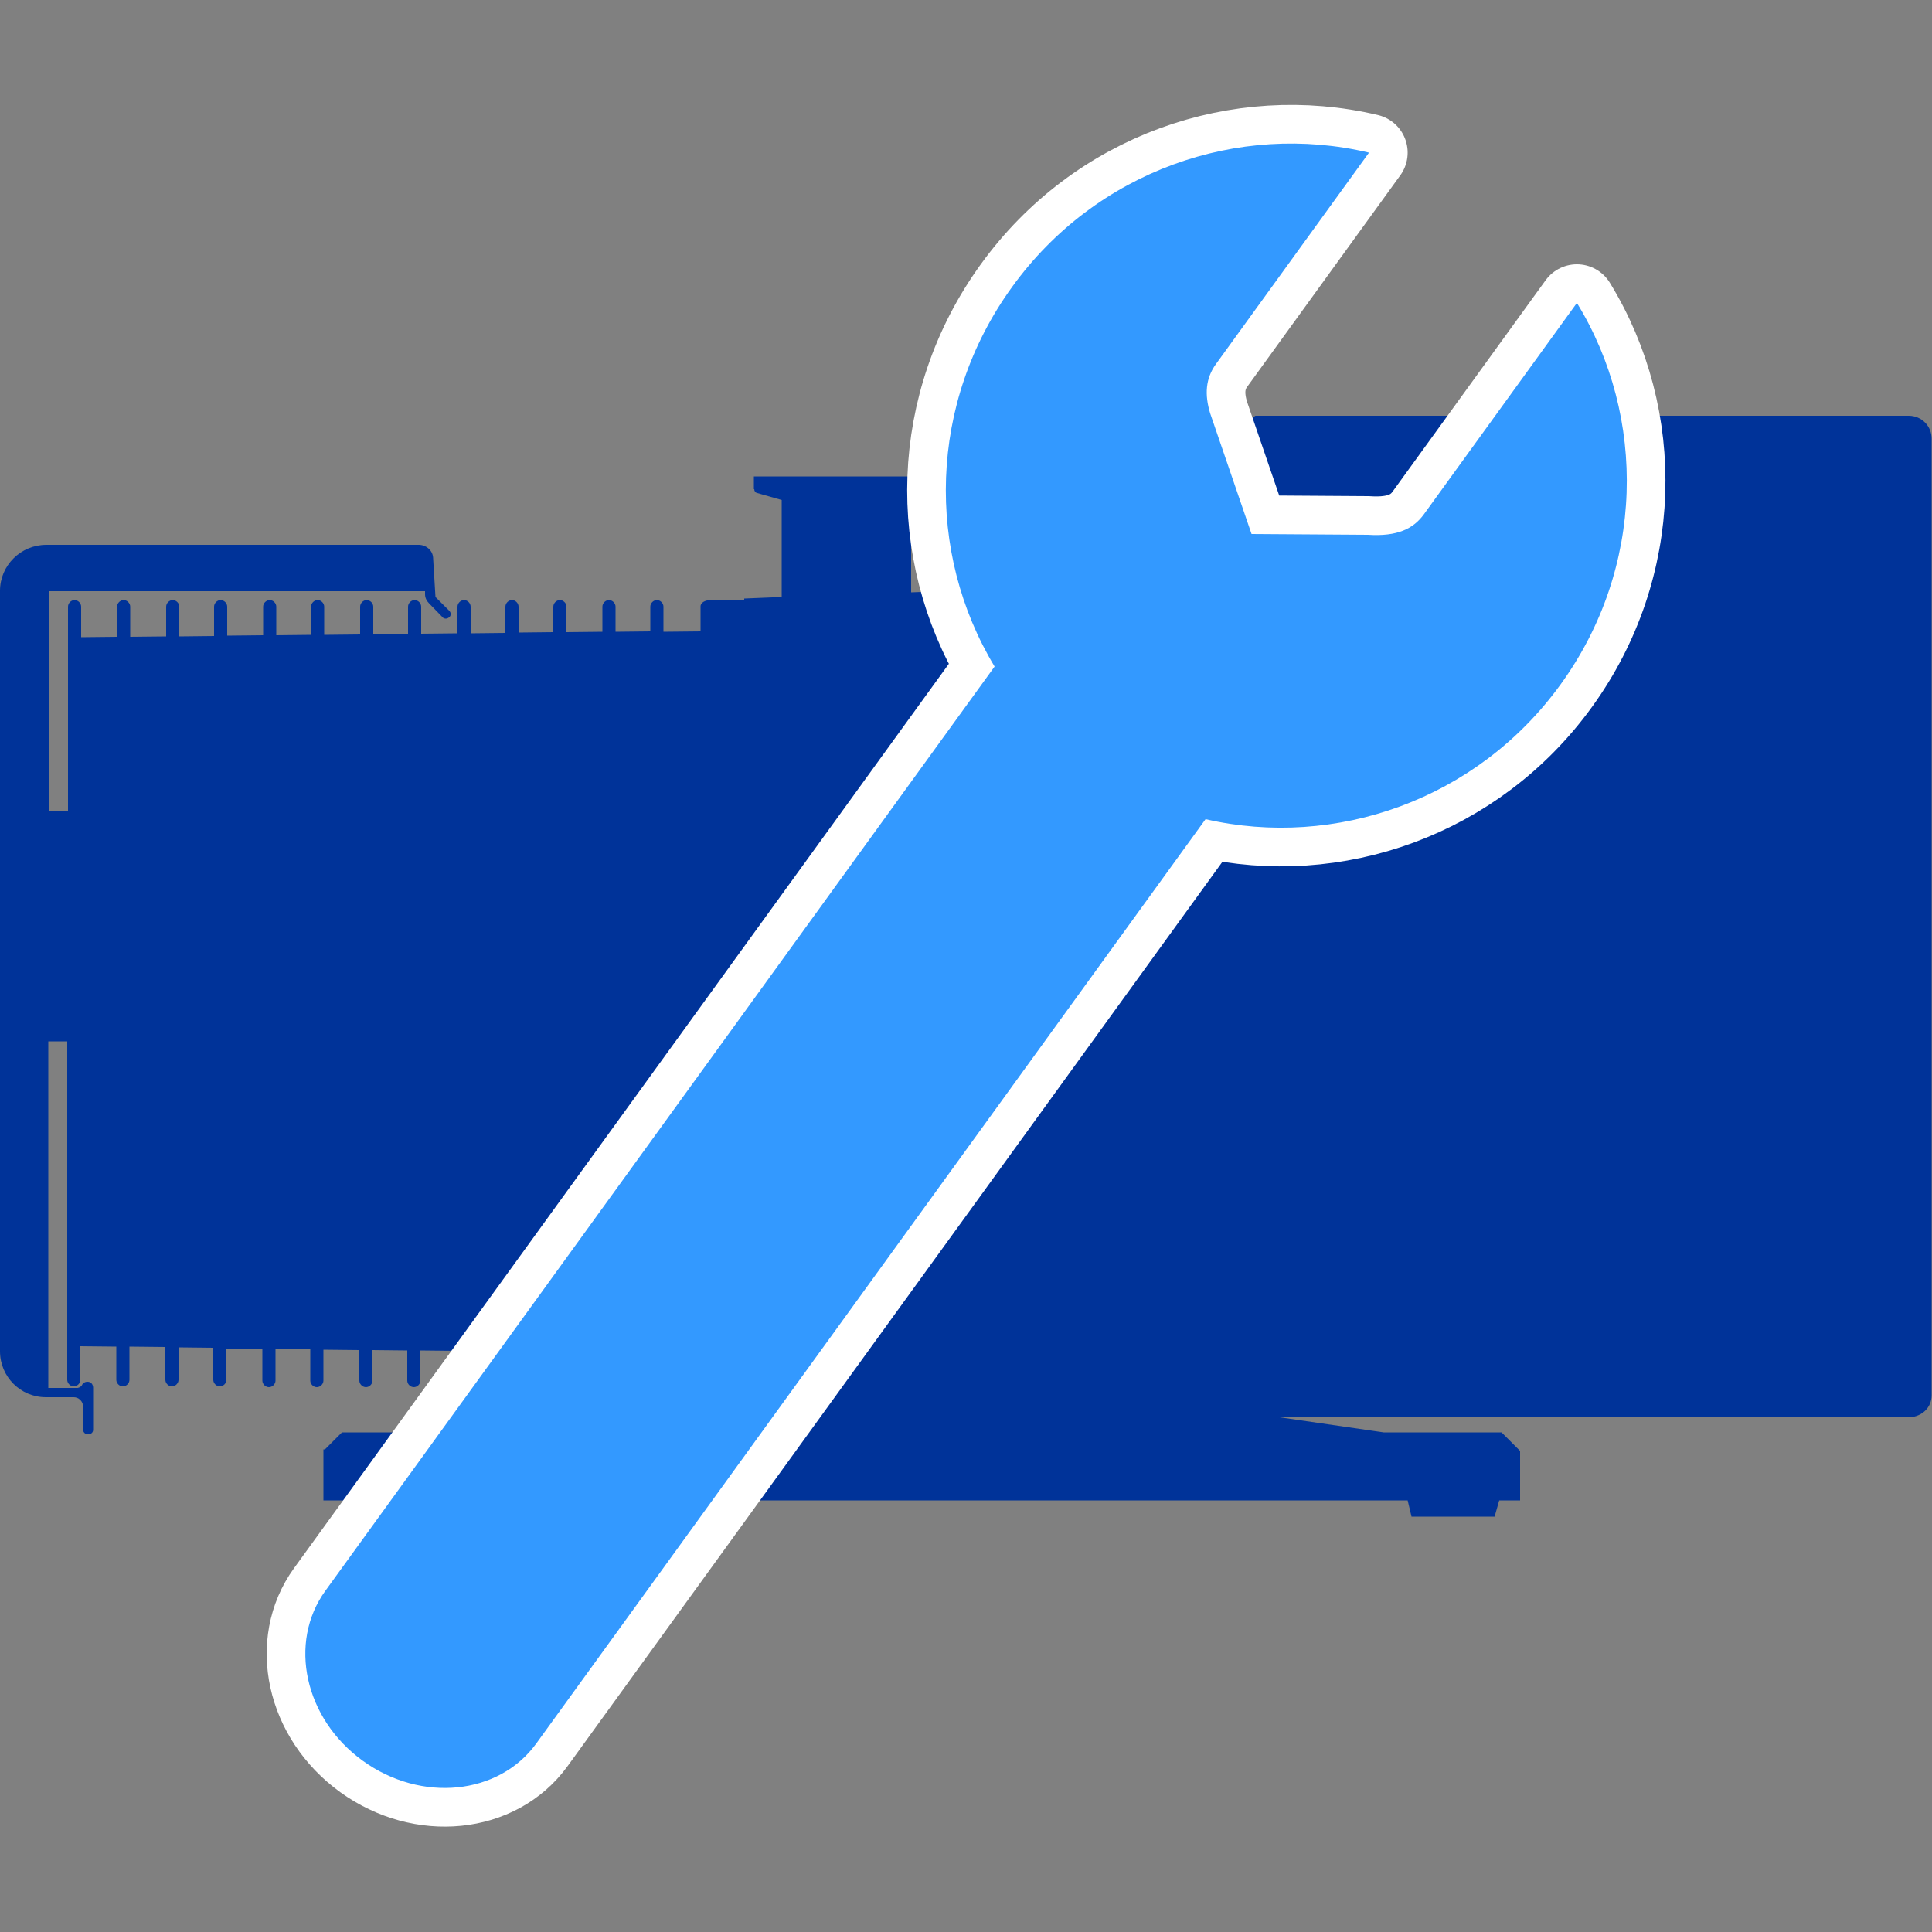
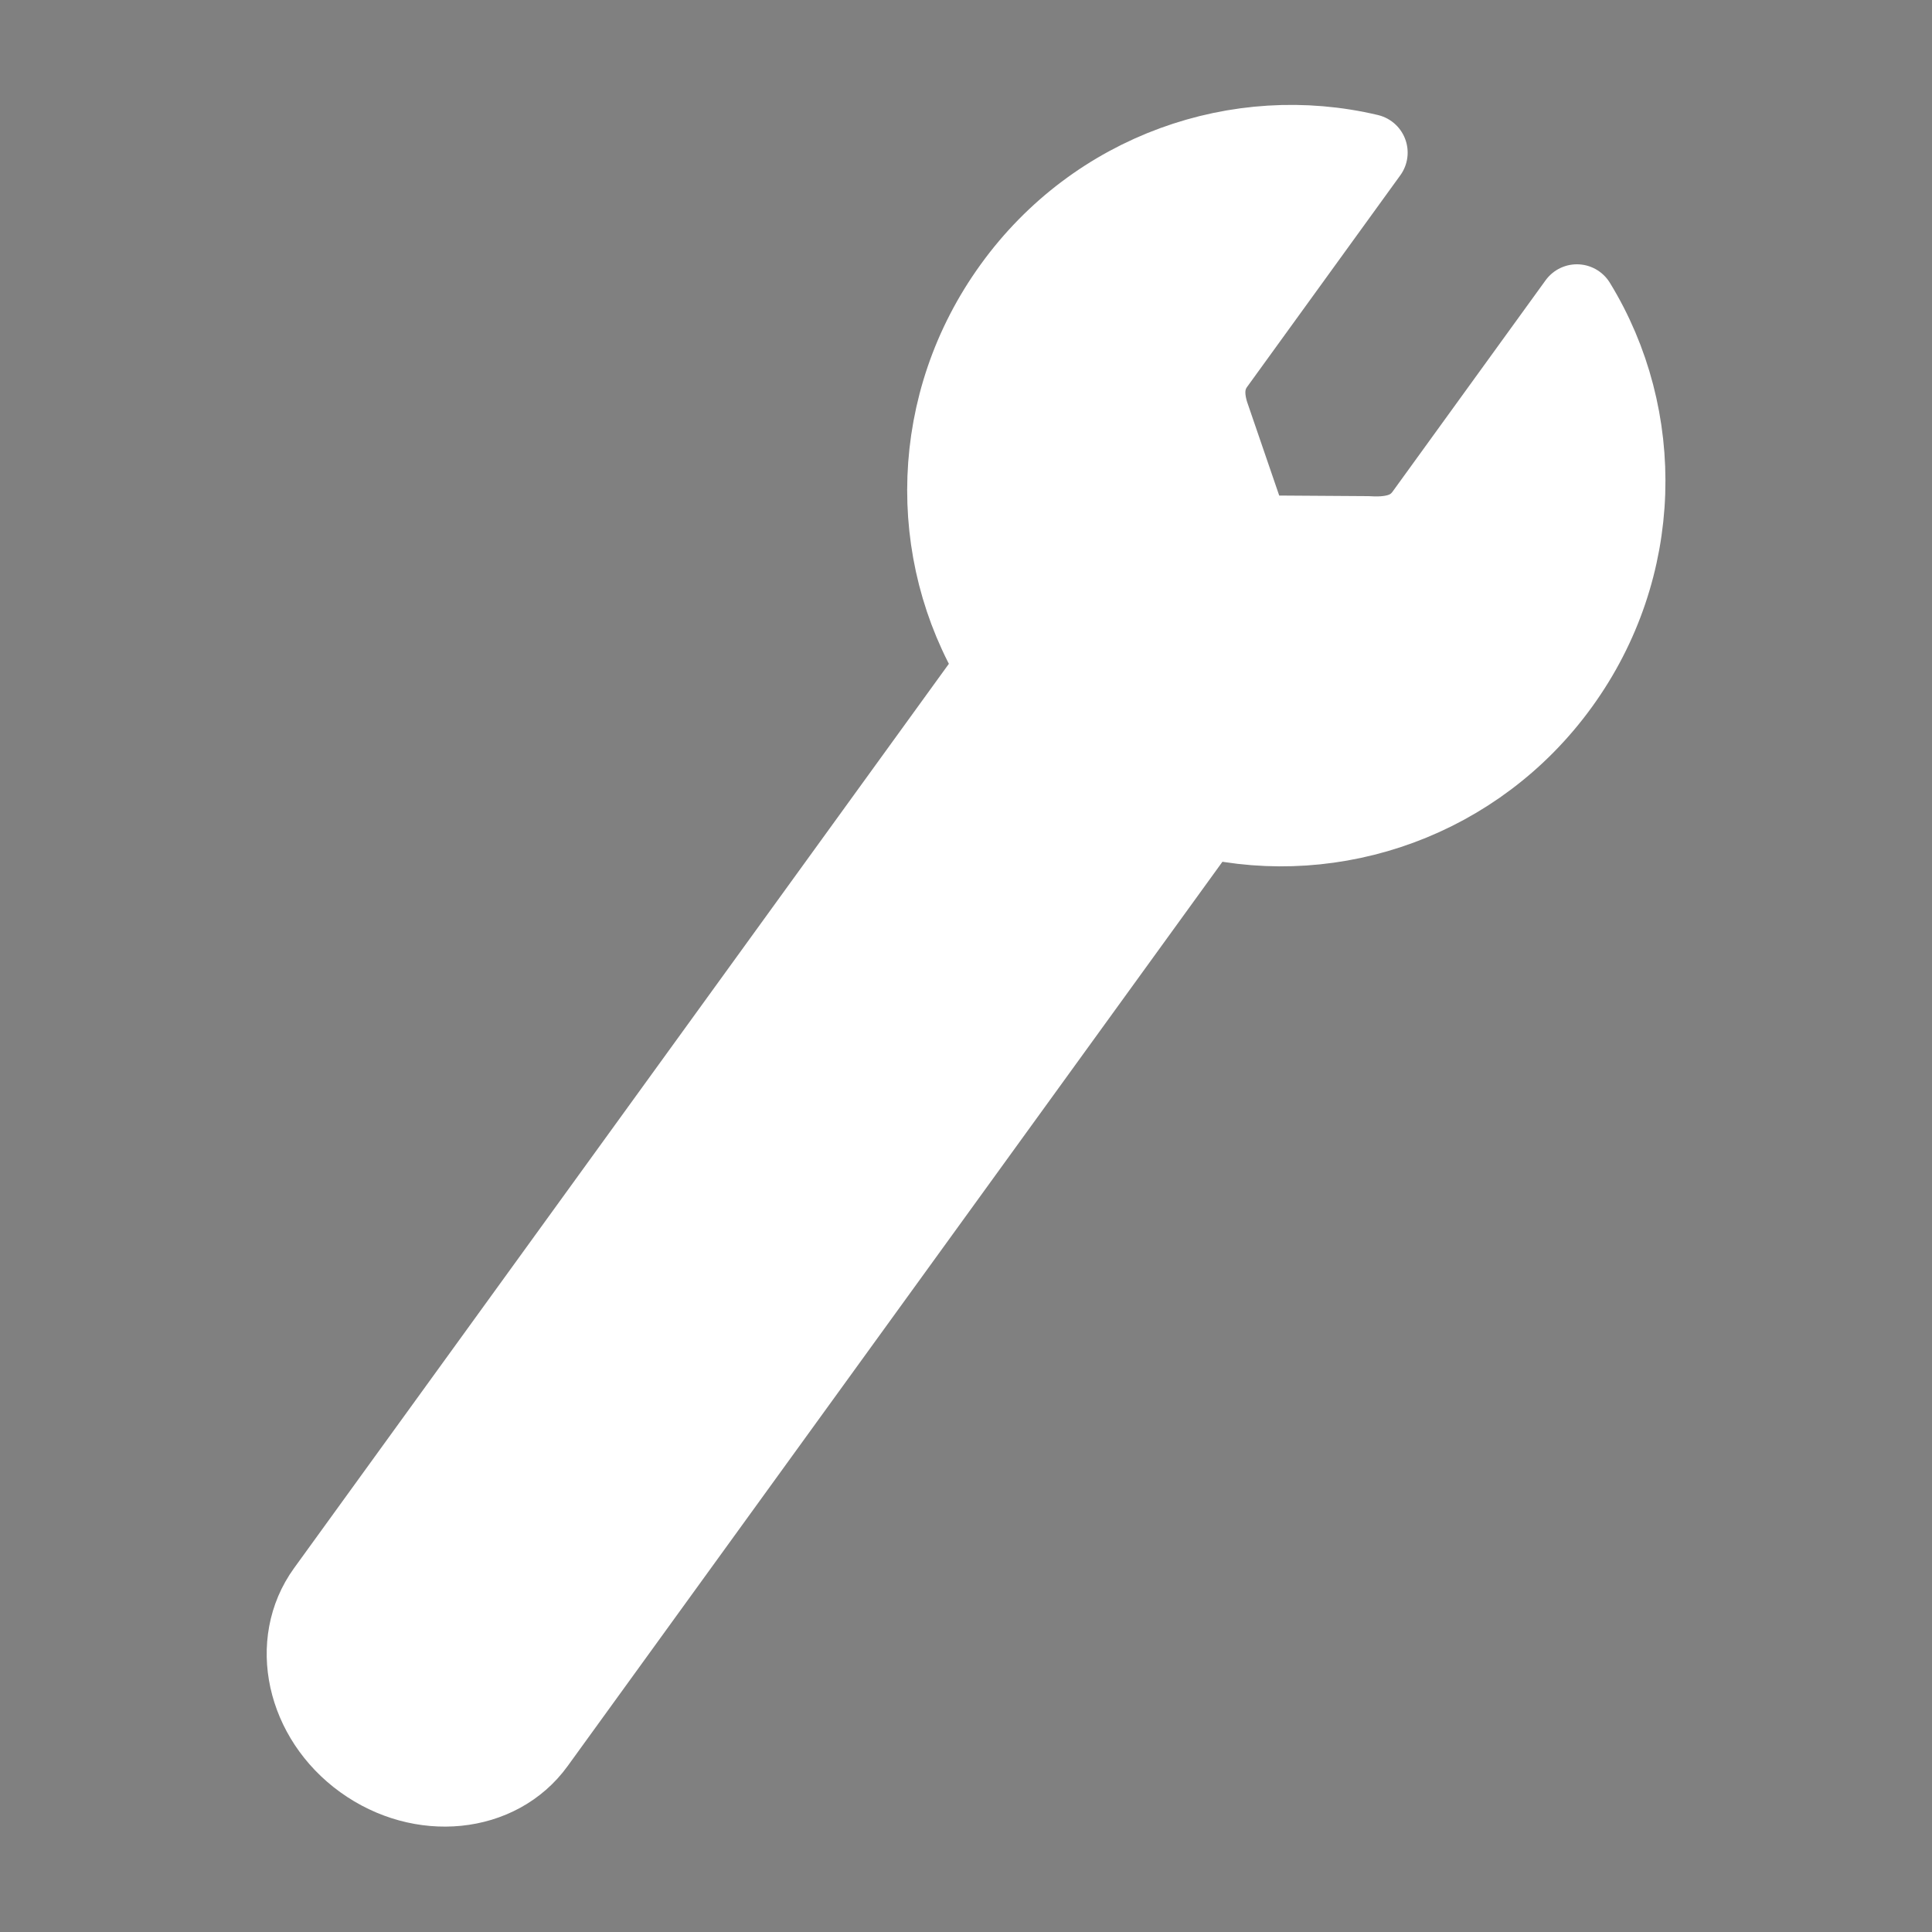
<svg xmlns="http://www.w3.org/2000/svg" version="1.1" id="Layer_1" x="0px" y="0px" viewBox="0 0 500 500" style="enable-background:new 0 0 500 500;" xml:space="preserve">
  <rect x="0" y="0" width="500" height="500" fill="#808080" stroke="none" />
  <style type="text/css">
	.st0{fill:#003399;}
	.st1{fill:#FFFFFF;stroke:#FFFFFF;stroke-width:20;stroke-linejoin:round;}
	.st2{fill:#3399FF;}
</style>
  <g>
-     <path class="st0" d="M494,107.6H324.9l-2.1,1.4l-21.7,42.8v0.6h-15.6v-13l0,0.1c0-1.3-1.2-2.4-2.7-2.4h-19.4c-1.4,0-2.6,1-2.6,2.3   v13l-25,0.9v-23.8l6.2-1.6l0.9-1.3v-3.3h-47.8v3.3l0.1,0c0,0.5,0.3,0.9,0.8,1l6.3,1.8v25.1l-9.7,0.4v0.5H183c0,0-1.8,0.3-1.7,1.7   v6.3l-9.6,0.1V157c0-0.9-0.8-1.7-1.7-1.7c-0.9,0-1.7,0.8-1.7,1.7v6.4l-9,0.1V157c0-0.9-0.8-1.7-1.7-1.7c-0.9,0-1.7,0.8-1.7,1.7v6.5   l-9.3,0.1V157c0-0.9-0.8-1.7-1.7-1.7c-0.9,0-1.7,0.8-1.7,1.7v6.6l-9,0.1V157c0-0.9-0.8-1.7-1.7-1.7c-0.9,0-1.7,0.8-1.7,1.7v6.8   l-9,0.1V157c0-0.9-0.8-1.7-1.7-1.7c-0.9,0-1.7,0.8-1.7,1.7v6.9L109,164v-7c0-0.9-0.8-1.7-1.7-1.7c-0.9,0-1.7,0.8-1.7,1.7v7l-9,0.1   V157c0-0.9-0.8-1.7-1.7-1.7c-0.9,0-1.7,0.8-1.7,1.7v7.2l-9.3,0.1V157c0-0.9-0.8-1.7-1.7-1.7c-0.9,0-1.7,0.8-1.7,1.7v7.3l-9,0.1V157   c0-0.9-0.8-1.7-1.7-1.7c-0.9,0-1.7,0.8-1.7,1.7v7.4l-9.3,0.1V157c0-0.9-0.8-1.7-1.7-1.7c-0.9,0-1.7,0.8-1.7,1.7v7.6l-9,0.1V157   c0-0.9-0.8-1.7-1.7-1.7c-0.9,0-1.7,0.8-1.7,1.7v7.7l-9.3,0.1V157c0-0.9-0.8-1.7-1.7-1.7c-0.9,0-1.7,0.8-1.7,1.7v7.8l-9.3,0.1V157   c0-0.9-0.8-1.7-1.7-1.7s-1.7,0.8-1.7,1.7v52.9h-4.9V153h97.3l0,0.8c0,0.9,0.4,1.7,1,2.3l3.5,3.6c0.2,0.3,0.6,0.4,0.9,0.4   c0.3,0,0.7-0.2,0.9-0.4c0,0,0.8-0.7,0-1.6l-3.6-3.6l-0.6-9.9c0-2-1.6-3.5-3.6-3.6H12c-6.6,0-12,5.3-12,11.9l0,196.8   c0,6.6,5.3,11.9,11.9,11.9h7.2c1.3,0,2.4,1.1,2.4,2.4v6c0,0.6,0.5,1.2,1.2,1.2c0,0,1.3,0.1,1.4-1.1v-11c0,0,0-1.5-1.5-1.5   c-0.9,0-1.3,0.7-1.3,0.7c-0.2,0.5-0.7,0.8-1.2,0.9H20h-7.5v-89.7h4.9v87.6c0,0.9,0.8,1.7,1.7,1.7s1.7-0.8,1.7-1.7v-8.7l9.3,0.1v8.6   c0,0.9,0.8,1.7,1.7,1.7c0.9,0,1.7-0.8,1.7-1.7v-8.6l9.3,0.1v8.5c0,0.9,0.8,1.7,1.7,1.7c0.9,0,1.7-0.8,1.7-1.7v-8.4l9,0.1v8.3   c0,0.9,0.8,1.7,1.7,1.7c0.9,0,1.7-0.8,1.7-1.7V349l9.3,0.1v8.2c0,0.9,0.8,1.7,1.7,1.7c0.9,0,1.7-0.8,1.7-1.7v-8.2l9,0.1v8.1   c0,0.9,0.8,1.7,1.7,1.7c0.9,0,1.7-0.8,1.7-1.7v-8l9.3,0.1v7.9c0,0.9,0.8,1.7,1.7,1.7c0.9,0,1.7-0.8,1.7-1.7v-7.9l9,0.1v7.8   c0,0.9,0.8,1.7,1.7,1.7c0.9,0,1.7-0.8,1.7-1.7v-7.8l9.3,0.1v7.7c0,0.9,0.8,1.7,1.7,1.7c0.9,0,1.7-0.8,1.7-1.7v-7.6l9,0.1v7.6   c0,0.9,0.8,1.7,1.7,1.7c0.9,0,1.7-0.8,1.7-1.7v-7.5l9,0.1v7.4c0,0.9,0.8,1.7,1.7,1.7c0.9,0,1.7-0.8,1.7-1.7v-7.4l9.3,0.1v7.3   c0,0.9,0.8,1.7,1.7,1.7c0.9,0,1.7-0.8,1.7-1.7V350l9,0.1v7.2c0,0.9,0.8,1.7,1.7,1.7c0.9,0,1.7-0.8,1.7-1.7v-7.1l9.6,0.1v7   c-0.1,1.4,1.7,1.5,1.7,1.5h9.5v0v1.2L119,370.7H88.5l-4.4,4.4l-0.4,0v13.2h7.9l1,4.2h21.5l1.2-4.2h249l1,4.2h21.5l1.2-4.2h5.4   v-12.9l-0.1,0l-4.7-4.7h-30.5l-26.9-3.9h163c3.2-0.2,5.7-2.5,5.7-5.7l0-247.5l0,0.1C500,110.3,497.3,107.6,494,107.6z" />
    <path class="st1" d="M312,212c33.5,7.7,70.2-4.9,91.9-34.9c21.8-30.1,22.3-69.2,4.2-98.7l-39.6,54.7c-2.7,3.7-6.8,5.8-14.5,5.3   l-30.1-0.2L313.2,107c-1.5-4.9-1.2-9.1,1.5-12.8l39.6-54.7c-33.7-8-70.6,4.6-92.4,34.8c-21.7,30-22.3,68.7-4.5,98.2L84.2,411.7   c-9.7,13.4-5.4,33.1,9.7,44c15.1,10.9,35.2,8.9,44.9-4.5L312,212z" />
-     <path class="st2" d="M312,212c33.5,7.7,70.2-4.9,91.9-34.9c21.8-30.1,22.3-69.2,4.2-98.7l-39.6,54.7c-2.7,3.7-6.8,5.8-14.5,5.3   l-30.1-0.2L313.2,107c-1.5-4.9-1.2-9.1,1.5-12.8l39.6-54.7c-33.7-8-70.6,4.6-92.4,34.8c-21.7,30-22.3,68.7-4.5,98.2L84.2,411.7   c-9.7,13.4-5.4,33.1,9.7,44c15.1,10.9,35.2,8.9,44.9-4.5L312,212z" />
  </g>
</svg>